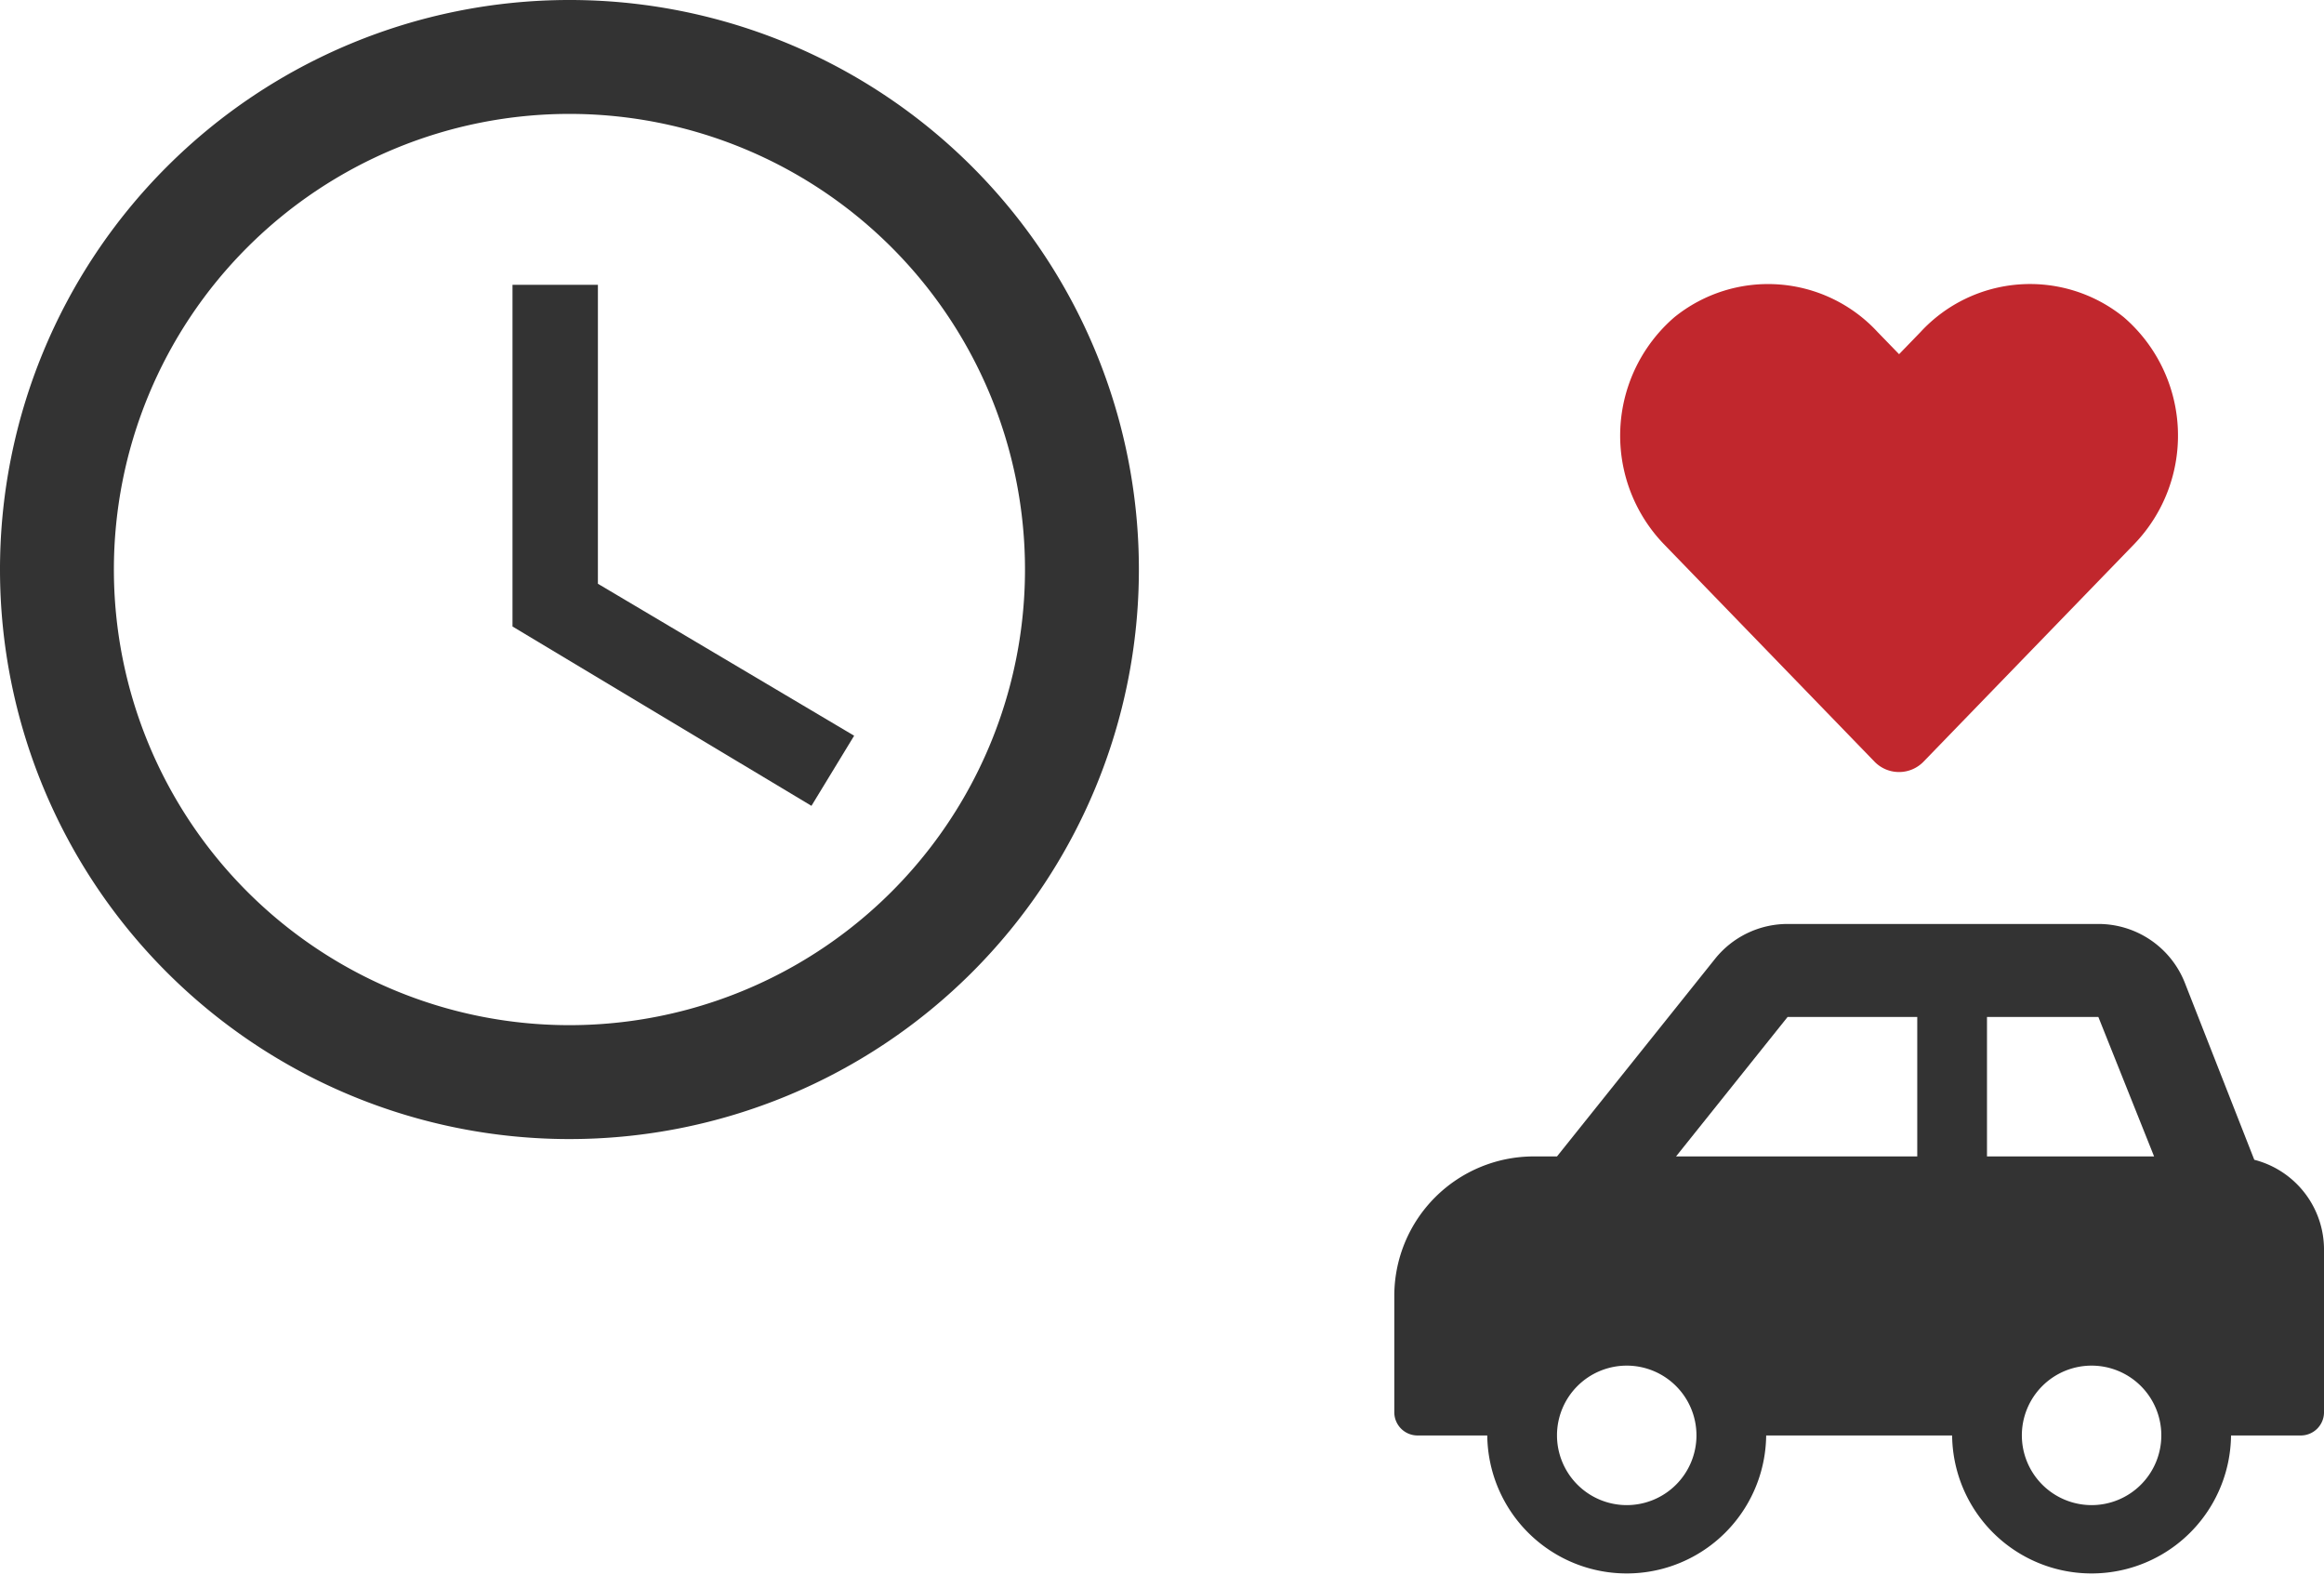
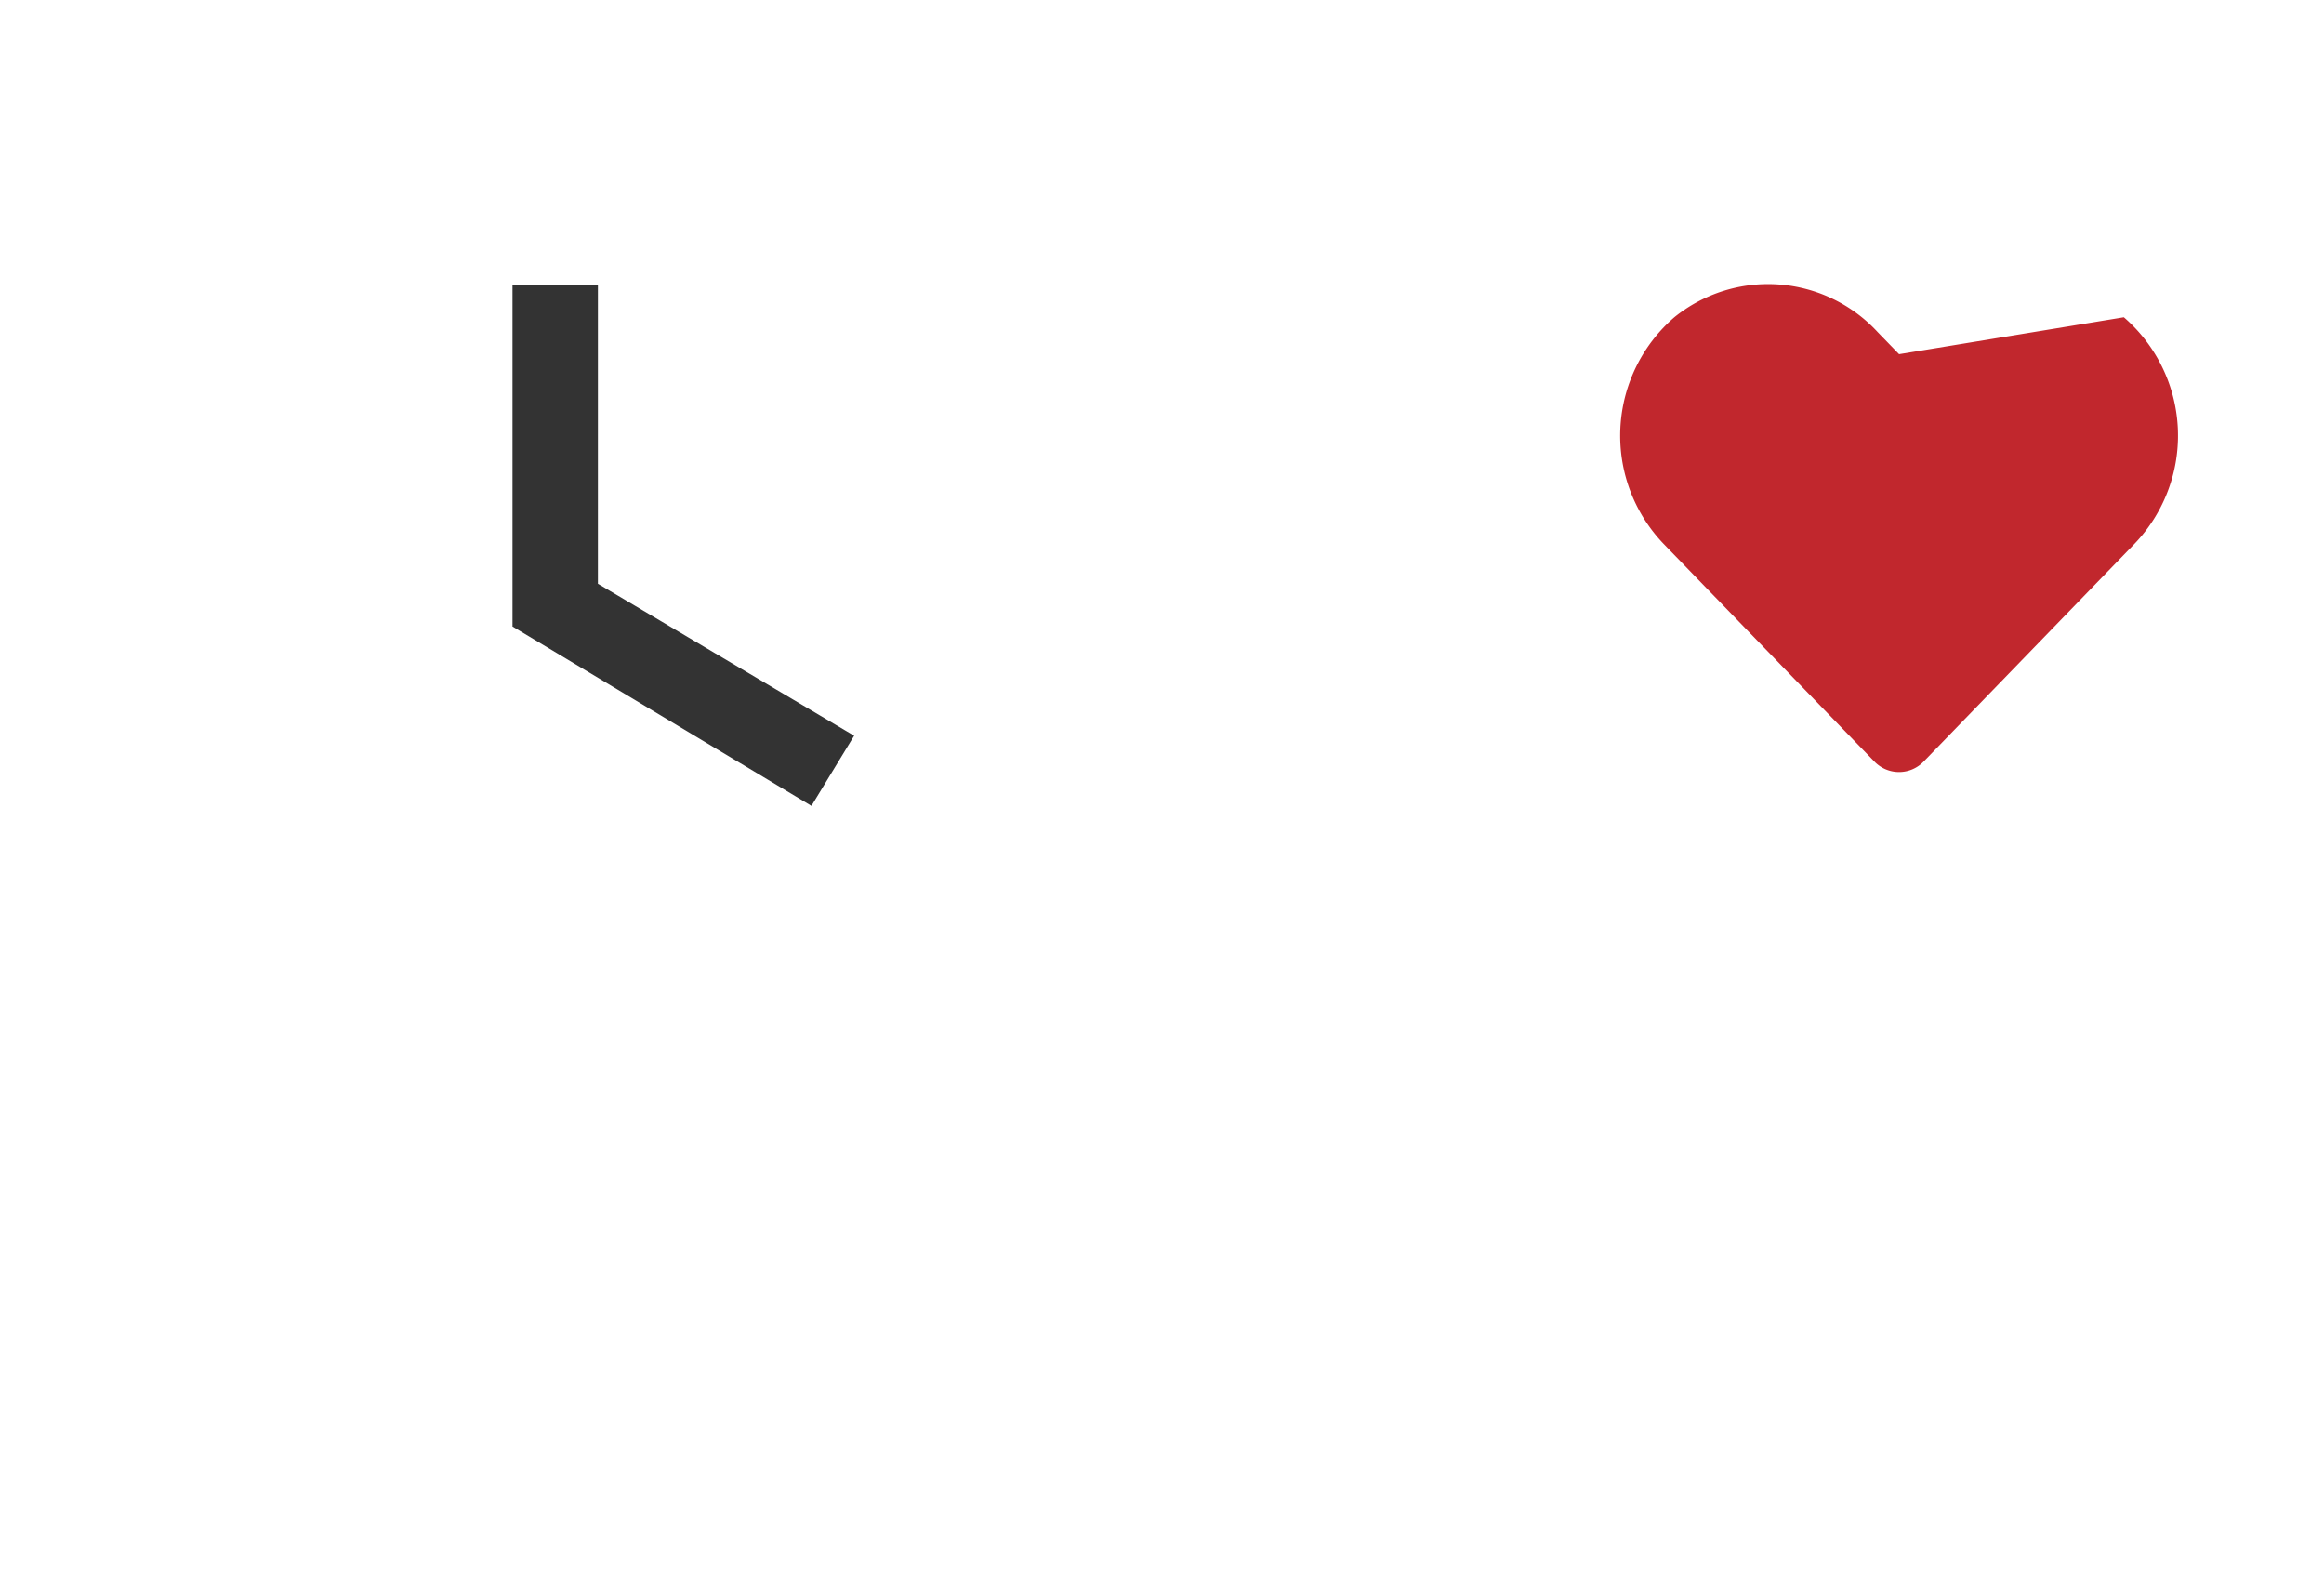
<svg xmlns="http://www.w3.org/2000/svg" width="142.842" height="96.781" viewBox="0 0 142.842 96.781">
  <g id="Group_2524" data-name="Group 2524" transform="translate(-359.737 -839.614)">
-     <path id="Icon_awesome-car-side" data-name="Icon awesome-car-side" d="M8.572,16.536H10L19.713,4.395A5.717,5.717,0,0,1,24.175,2.25h19.1A5.714,5.714,0,0,1,48.58,5.842l4.278,10.9a5.7,5.7,0,0,1,4.286,5.513v10a1.428,1.428,0,0,1-1.429,1.429H51.429a8.572,8.572,0,0,1-17.143,0H22.857a8.572,8.572,0,0,1-17.143,0H1.429A1.428,1.428,0,0,1,0,32.25V25.107A8.571,8.571,0,0,1,8.572,16.536ZM42.858,37.964a4.286,4.286,0,1,0-4.286-4.286A4.29,4.29,0,0,0,42.858,37.964ZM36.429,16.536H46.7L43.274,7.964H36.429Zm-4.286,0V7.964H24.175l-6.857,8.571ZM14.286,37.964A4.286,4.286,0,1,0,10,33.679,4.29,4.29,0,0,0,14.286,37.964Z" transform="translate(445.436 894.145)" fill="#333" />
    <g id="Icon_ionic-md-time" data-name="Icon ionic-md-time" transform="translate(356.362 836.239)">
-       <path id="Path_1317" data-name="Path 1317" d="M38.341,3.375a35,35,0,1,0,35.034,35A34.987,34.987,0,0,0,38.341,3.375Zm.034,63a28,28,0,1,1,28-28A28,28,0,0,1,38.375,66.375Z" fill="#333" />
      <path id="Path_1318" data-name="Path 1318" d="M21.788,10.688h-5.25v21L34.913,42.709,37.537,38.4l-15.75-9.339Z" transform="translate(18.337 10.188)" fill="#333" />
    </g>
-     <path id="Icon_awesome-heart" data-name="Icon awesome-heart" d="M30.957,4.3a9.157,9.157,0,0,0-12.5.911L17.142,6.569,15.823,5.21A9.157,9.157,0,0,0,3.328,4.3a9.615,9.615,0,0,0-.663,13.922L15.622,31.6a2.1,2.1,0,0,0,3.033,0L31.613,18.221A9.609,9.609,0,0,0,30.957,4.3Z" transform="translate(459.32 854.811)" fill="#c1272d" />
+     <path id="Icon_awesome-heart" data-name="Icon awesome-heart" d="M30.957,4.3L17.142,6.569,15.823,5.21A9.157,9.157,0,0,0,3.328,4.3a9.615,9.615,0,0,0-.663,13.922L15.622,31.6a2.1,2.1,0,0,0,3.033,0L31.613,18.221A9.609,9.609,0,0,0,30.957,4.3Z" transform="translate(459.32 854.811)" fill="#c1272d" />
  </g>
</svg>